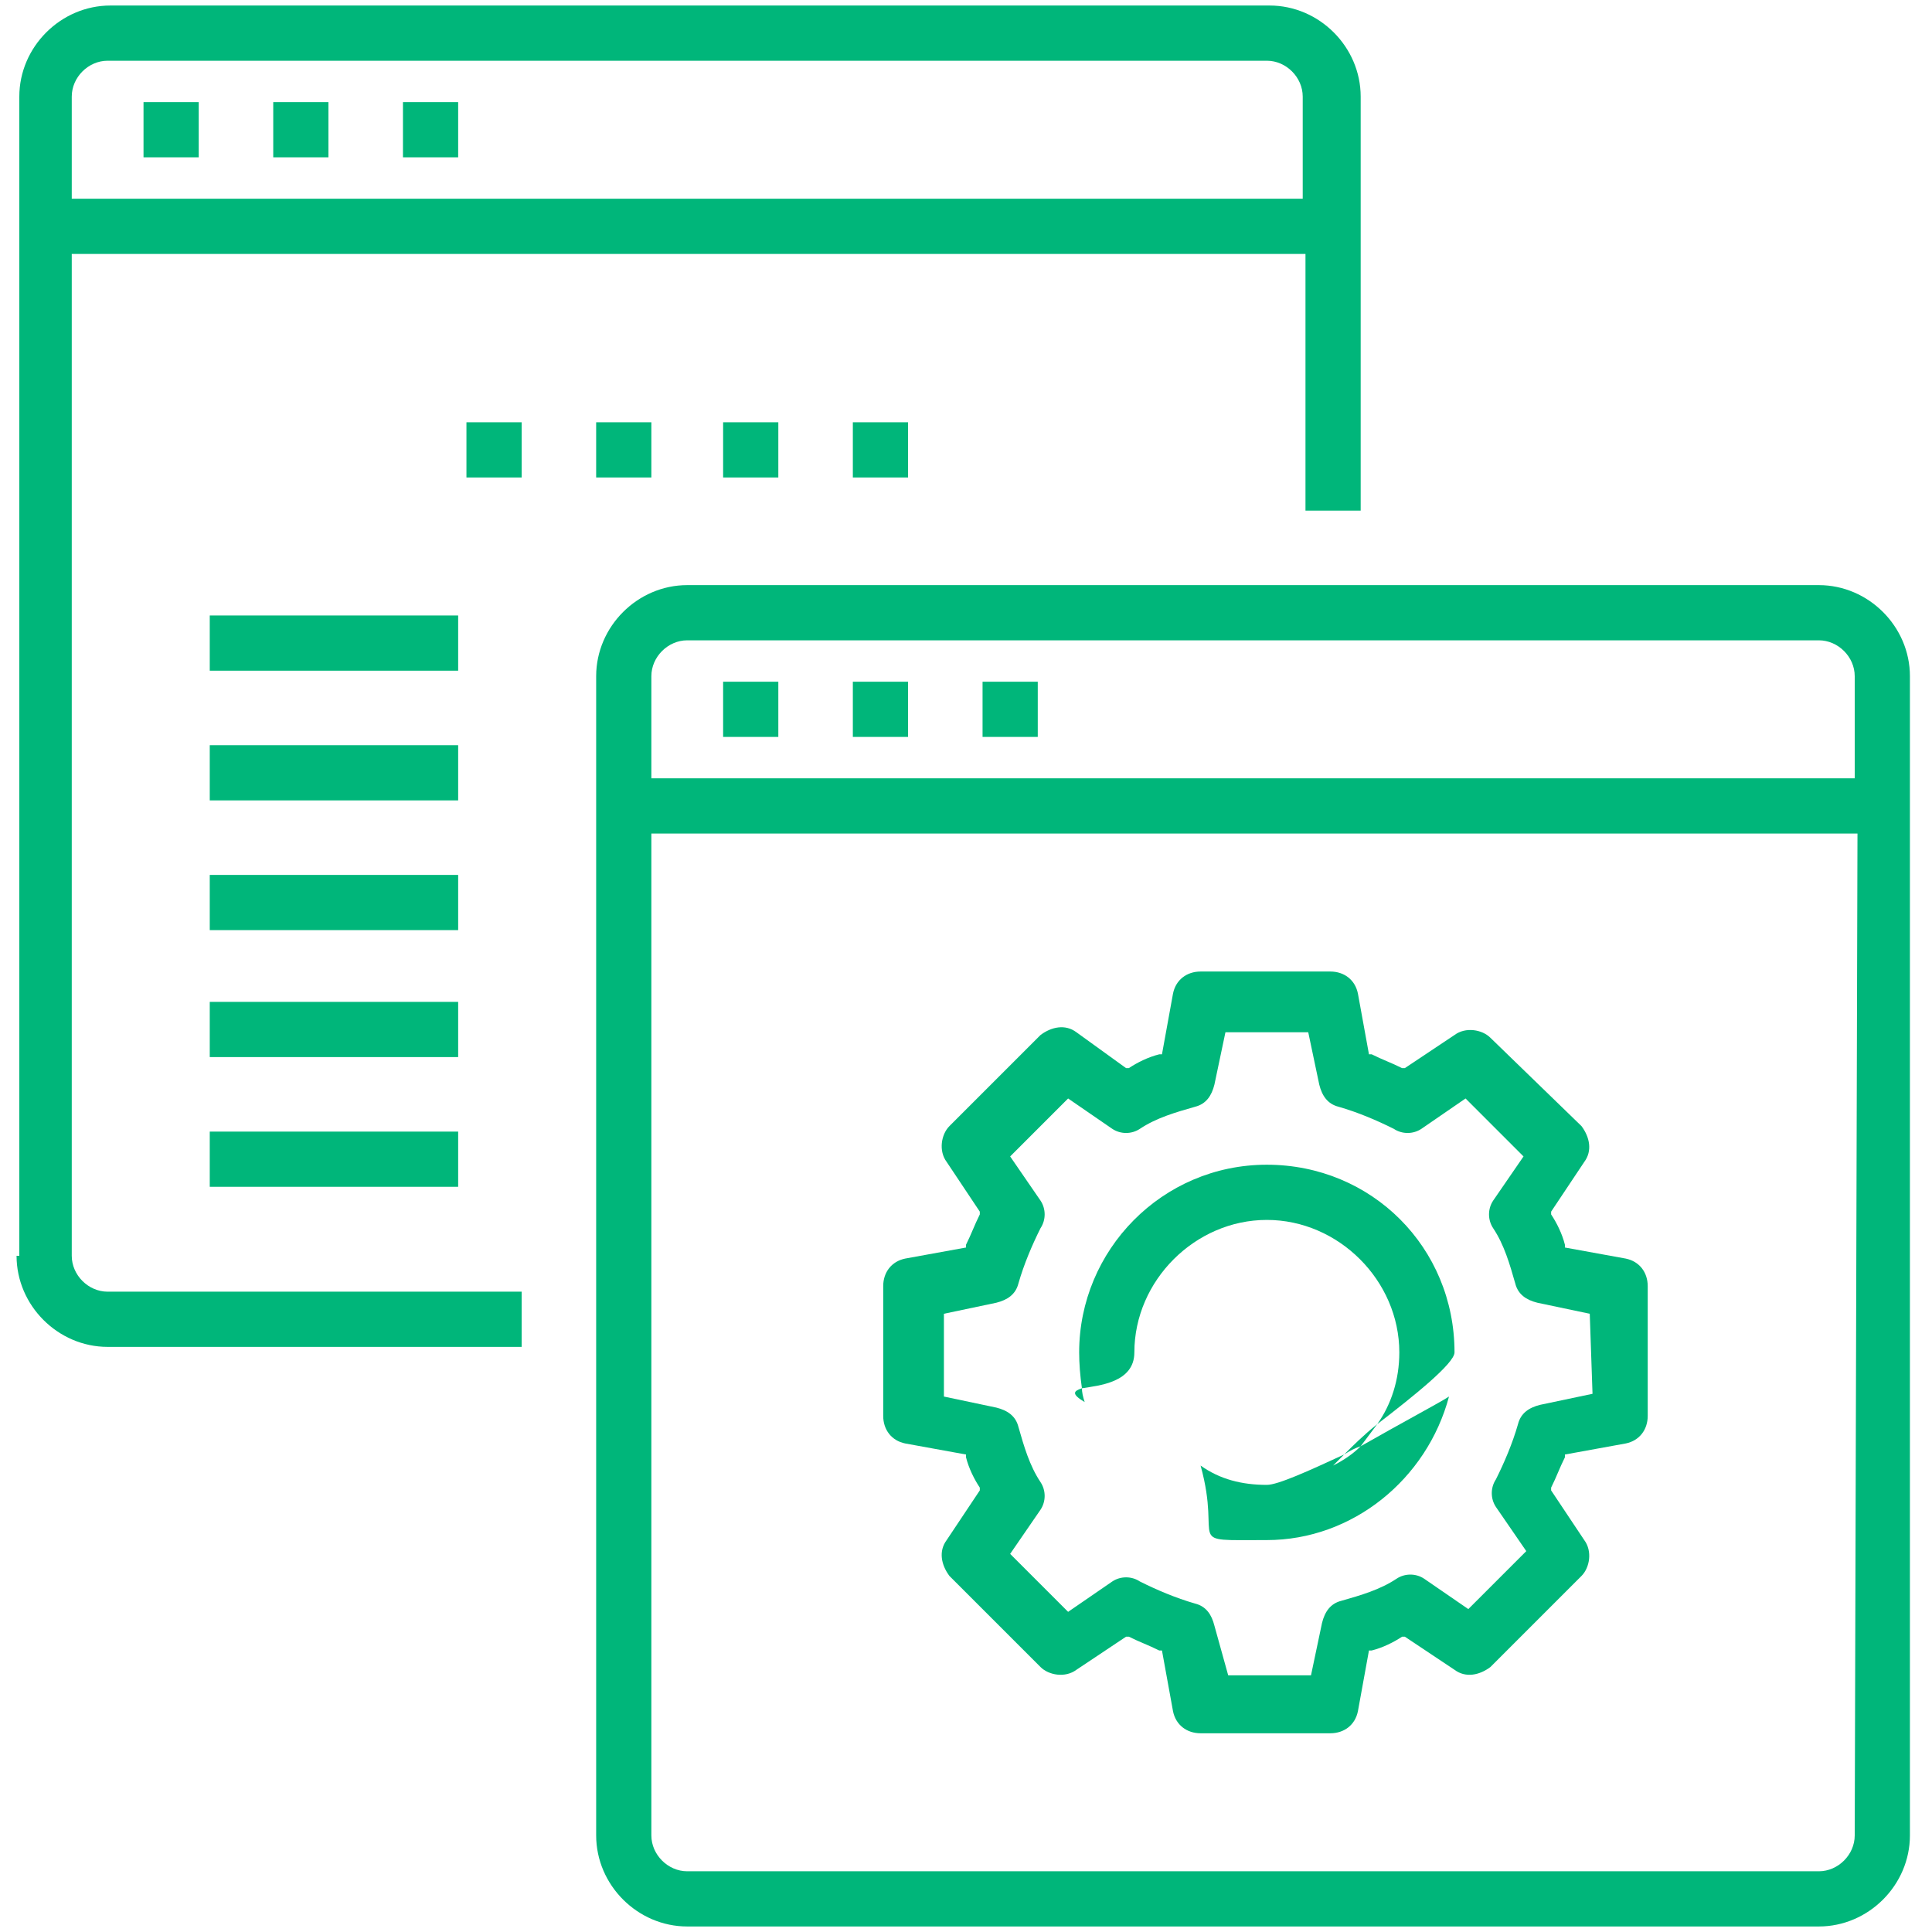
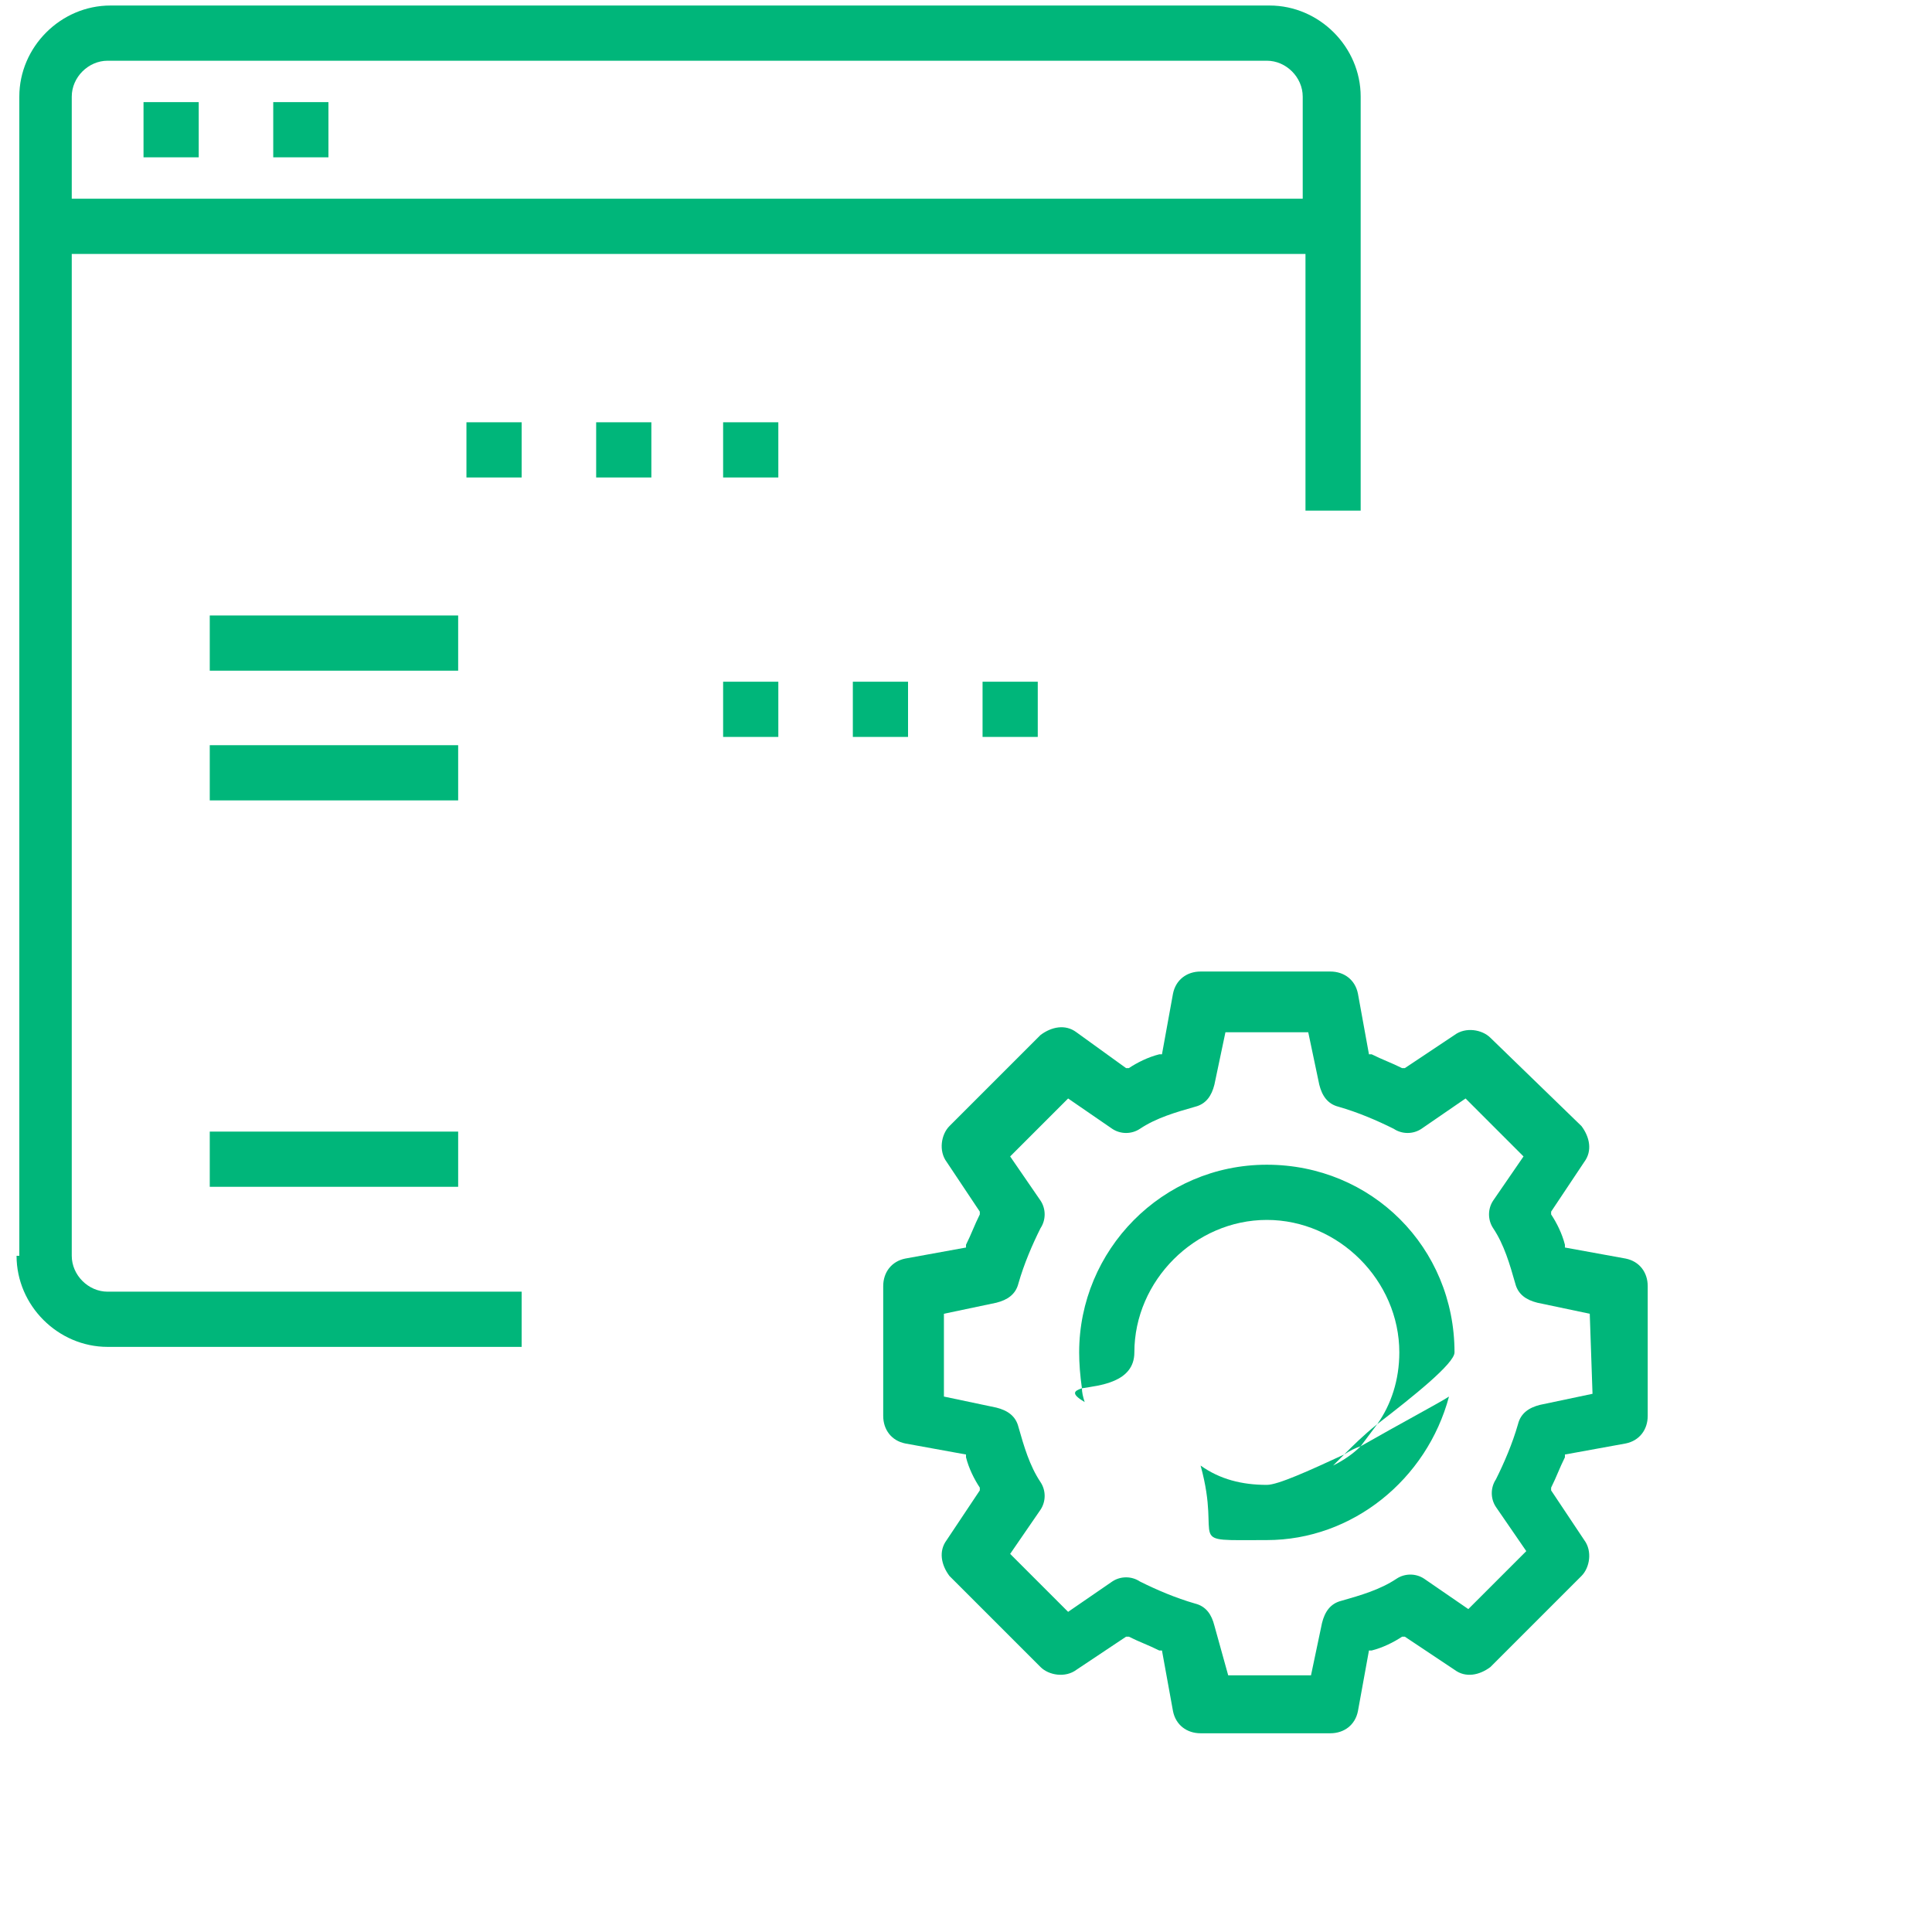
<svg xmlns="http://www.w3.org/2000/svg" version="1.2" viewBox="0 0 70 70" width="70" height="70">
  <title>business_analysis-svg</title>
  <style>
		.s0 { fill: #00b67a } 
	</style>
  <g id="layers">
    <path id="Layer" fill-rule="evenodd" class="s0" d="m0.7 45.5v-42c0-1.8 1.5-3.3 3.3-3.3h42c1.8 0 3.3 1.5 3.3 3.3v15h-2v-9.3h-44.7v36.3c0 0.7 0.6 1.3 1.3 1.3h15v2h-15c-1.8 0-3.3-1.5-3.3-3.3zm1.9-38.3h44.6v-3.7c0-0.7-0.6-1.3-1.3-1.3h-42c-0.7 0-1.3 0.6-1.3 1.3z" />
    <path id="Layer" class="s0" d="m5.2 3.7h2v2h-2z" />
    <path id="Layer" class="s0" d="m9.9 3.7h2v2h-2z" />
-     <path id="Layer" class="s0" d="m14.6 3.7h2v2h-2z" />
    <path id="Layer" class="s0" d="m21.6 15.3h2v2h-2z" />
    <path id="Layer" class="s0" d="m26.2 15.3h2v2h-2z" />
-     <path id="Layer" class="s0" d="m30.9 15.3h2v2h-2z" />
    <path id="Layer" class="s0" d="m16.9 15.3h2v2h-2z" />
-     <path id="Layer" fill-rule="evenodd" class="s0" d="m69.2 24.5v42c0 1.8-1.5 3.3-3.3 3.3h-41c-1.8 0-3.3-1.5-3.3-3.3v-42c0-1.8 1.5-3.3 3.3-3.3h41c1.8 0 3.3 1.5 3.3 3.3zm-1.9 5.7h-43.7v36.3c0 0.7 0.6 1.3 1.3 1.3h41c0.7 0 1.3-0.6 1.3-1.3zm-0.1-5.7c0-0.7-0.6-1.3-1.3-1.3h-41c-0.7 0-1.3 0.6-1.3 1.3v3.7h43.6z" />
    <path id="Layer" class="s0" d="m26.2 24.7h2v2h-2z" />
    <path id="Layer" class="s0" d="m30.9 24.7h2v2h-2z" />
    <path id="Layer" class="s0" d="m35.6 24.7h2v2h-2z" />
    <path id="Layer" fill-rule="evenodd" class="s0" d="m52.7 49c0 0.4-1.5 1.6-2.8 2.6 0.5-0.7 0.8-1.6 0.8-2.6 0-2.6-2.2-4.8-4.8-4.8-2.6 0-4.8 2.2-4.8 4.8 0 1.1-1.3 1.2-1.9 1.3q-0.1-0.7-0.1-1.3c0-3.7 3-6.8 6.8-6.8 3.8 0 6.8 3 6.8 6.8zm-3.4 3.4c1.4-0.8 2.9-1.6 3.2-1.8-0.8 3-3.5 5.2-6.6 5.2-3.1 0-1.6 0.2-2.4-2.7 0.7 0.5 1.5 0.7 2.4 0.7 0.4 0 1.5-0.5 2.8-1.1q-0.3 0.3-0.4 0.4 0.6-0.3 1-0.7zm0.6-0.8q-0.3 0.4-0.6 0.8-0.3 0.1-0.6 0.3c0.3-0.3 0.7-0.7 1.2-1.1zm-10.7-1.3q0 0.2 0.1 0.5c-0.5-0.3-0.4-0.4-0.1-0.5z" />
    <path id="Layer" fill-rule="evenodd" class="s0" d="m58.9 52.3l-2.2 0.4v0.1c-0.2 0.4-0.3 0.7-0.5 1.1v0.1l1.2 1.8c0.3 0.4 0.2 1-0.1 1.3l-3.3 3.3c-0.4 0.3-0.9 0.4-1.3 0.1l-1.8-1.2h-0.1c-0.3 0.2-0.7 0.4-1.1 0.5h-0.1l-0.4 2.2c-0.1 0.5-0.5 0.8-1 0.8h-4.7c-0.5 0-0.9-0.3-1-0.8l-0.4-2.2h-0.1c-0.4-0.2-0.7-0.3-1.1-0.5h-0.1l-1.8 1.2c-0.4 0.3-1 0.2-1.3-0.1l-3.3-3.3c-0.3-0.4-0.4-0.9-0.1-1.3l1.2-1.8v-0.1c-0.2-0.3-0.4-0.7-0.5-1.1v-0.1l-2.2-0.4c-0.5-0.1-0.8-0.5-0.8-1v-4.7c0-0.5 0.3-0.9 0.8-1l2.2-0.4v-0.1c0.2-0.4 0.3-0.7 0.5-1.1v-0.1l-1.2-1.8c-0.3-0.4-0.2-1 0.1-1.3l3.3-3.3c0.4-0.3 0.9-0.4 1.3-0.1l1.8 1.3h0.1c0.3-0.2 0.7-0.4 1.1-0.5h0.1l0.4-2.2c0.1-0.5 0.5-0.8 1-0.8h4.7c0.5 0 0.9 0.3 1 0.8l0.4 2.2h0.1c0.4 0.2 0.7 0.3 1.1 0.5h0.1l1.8-1.2c0.4-0.3 1-0.2 1.3 0.1l3.3 3.2c0.3 0.4 0.4 0.9 0.1 1.3l-1.2 1.8v0.1c0.2 0.3 0.4 0.7 0.5 1.1v0.1l2.2 0.4c0.5 0.1 0.8 0.5 0.8 1v4.7c0 0.5-0.3 0.9-0.8 1zm-1.3-4.7l-1.9-0.4c-0.4-0.1-0.7-0.3-0.8-0.7-0.2-0.7-0.4-1.4-0.8-2-0.2-0.3-0.2-0.7 0-1l1.1-1.6-2.1-2.1-1.6 1.1c-0.3 0.2-0.7 0.2-1 0-0.6-0.3-1.3-0.6-2-0.8-0.4-0.1-0.6-0.4-0.7-0.8l-0.4-1.9h-3l-0.4 1.9c-0.1 0.4-0.3 0.7-0.7 0.8-0.7 0.2-1.4 0.4-2 0.8-0.3 0.2-0.7 0.2-1 0l-1.6-1.1-2.1 2.1 1.1 1.6c0.2 0.3 0.2 0.7 0 1-0.3 0.6-0.6 1.3-0.8 2-0.1 0.4-0.4 0.6-0.8 0.7l-1.9 0.4v3l1.9 0.4c0.4 0.1 0.7 0.3 0.8 0.7 0.2 0.7 0.4 1.4 0.8 2 0.2 0.3 0.2 0.7 0 1l-1.1 1.6 2.1 2.1 1.6-1.1c0.3-0.2 0.7-0.2 1 0 0.6 0.3 1.3 0.6 2 0.8 0.4 0.1 0.6 0.4 0.7 0.8l0.5 1.8h3l0.4-1.9c0.1-0.4 0.3-0.7 0.7-0.8 0.7-0.2 1.4-0.4 2-0.8 0.3-0.2 0.7-0.2 1 0l1.6 1.1 2.1-2.1-1.1-1.6c-0.2-0.3-0.2-0.7 0-1 0.3-0.6 0.6-1.3 0.8-2 0.1-0.4 0.4-0.6 0.8-0.7l1.9-0.4z" />
    <path id="Layer" class="s0" d="m7.6 22.3h9v2h-9z" />
    <path id="Layer" class="s0" d="m7.6 27h9v2h-9z" />
-     <path id="Layer" class="s0" d="m7.6 31.7h9v2h-9z" />
-     <path id="Layer" class="s0" d="m7.6 36.3h9v2h-9z" />
    <path id="Layer" class="s0" d="m7.6 41h9v2h-9z" />
  </g>
</svg>